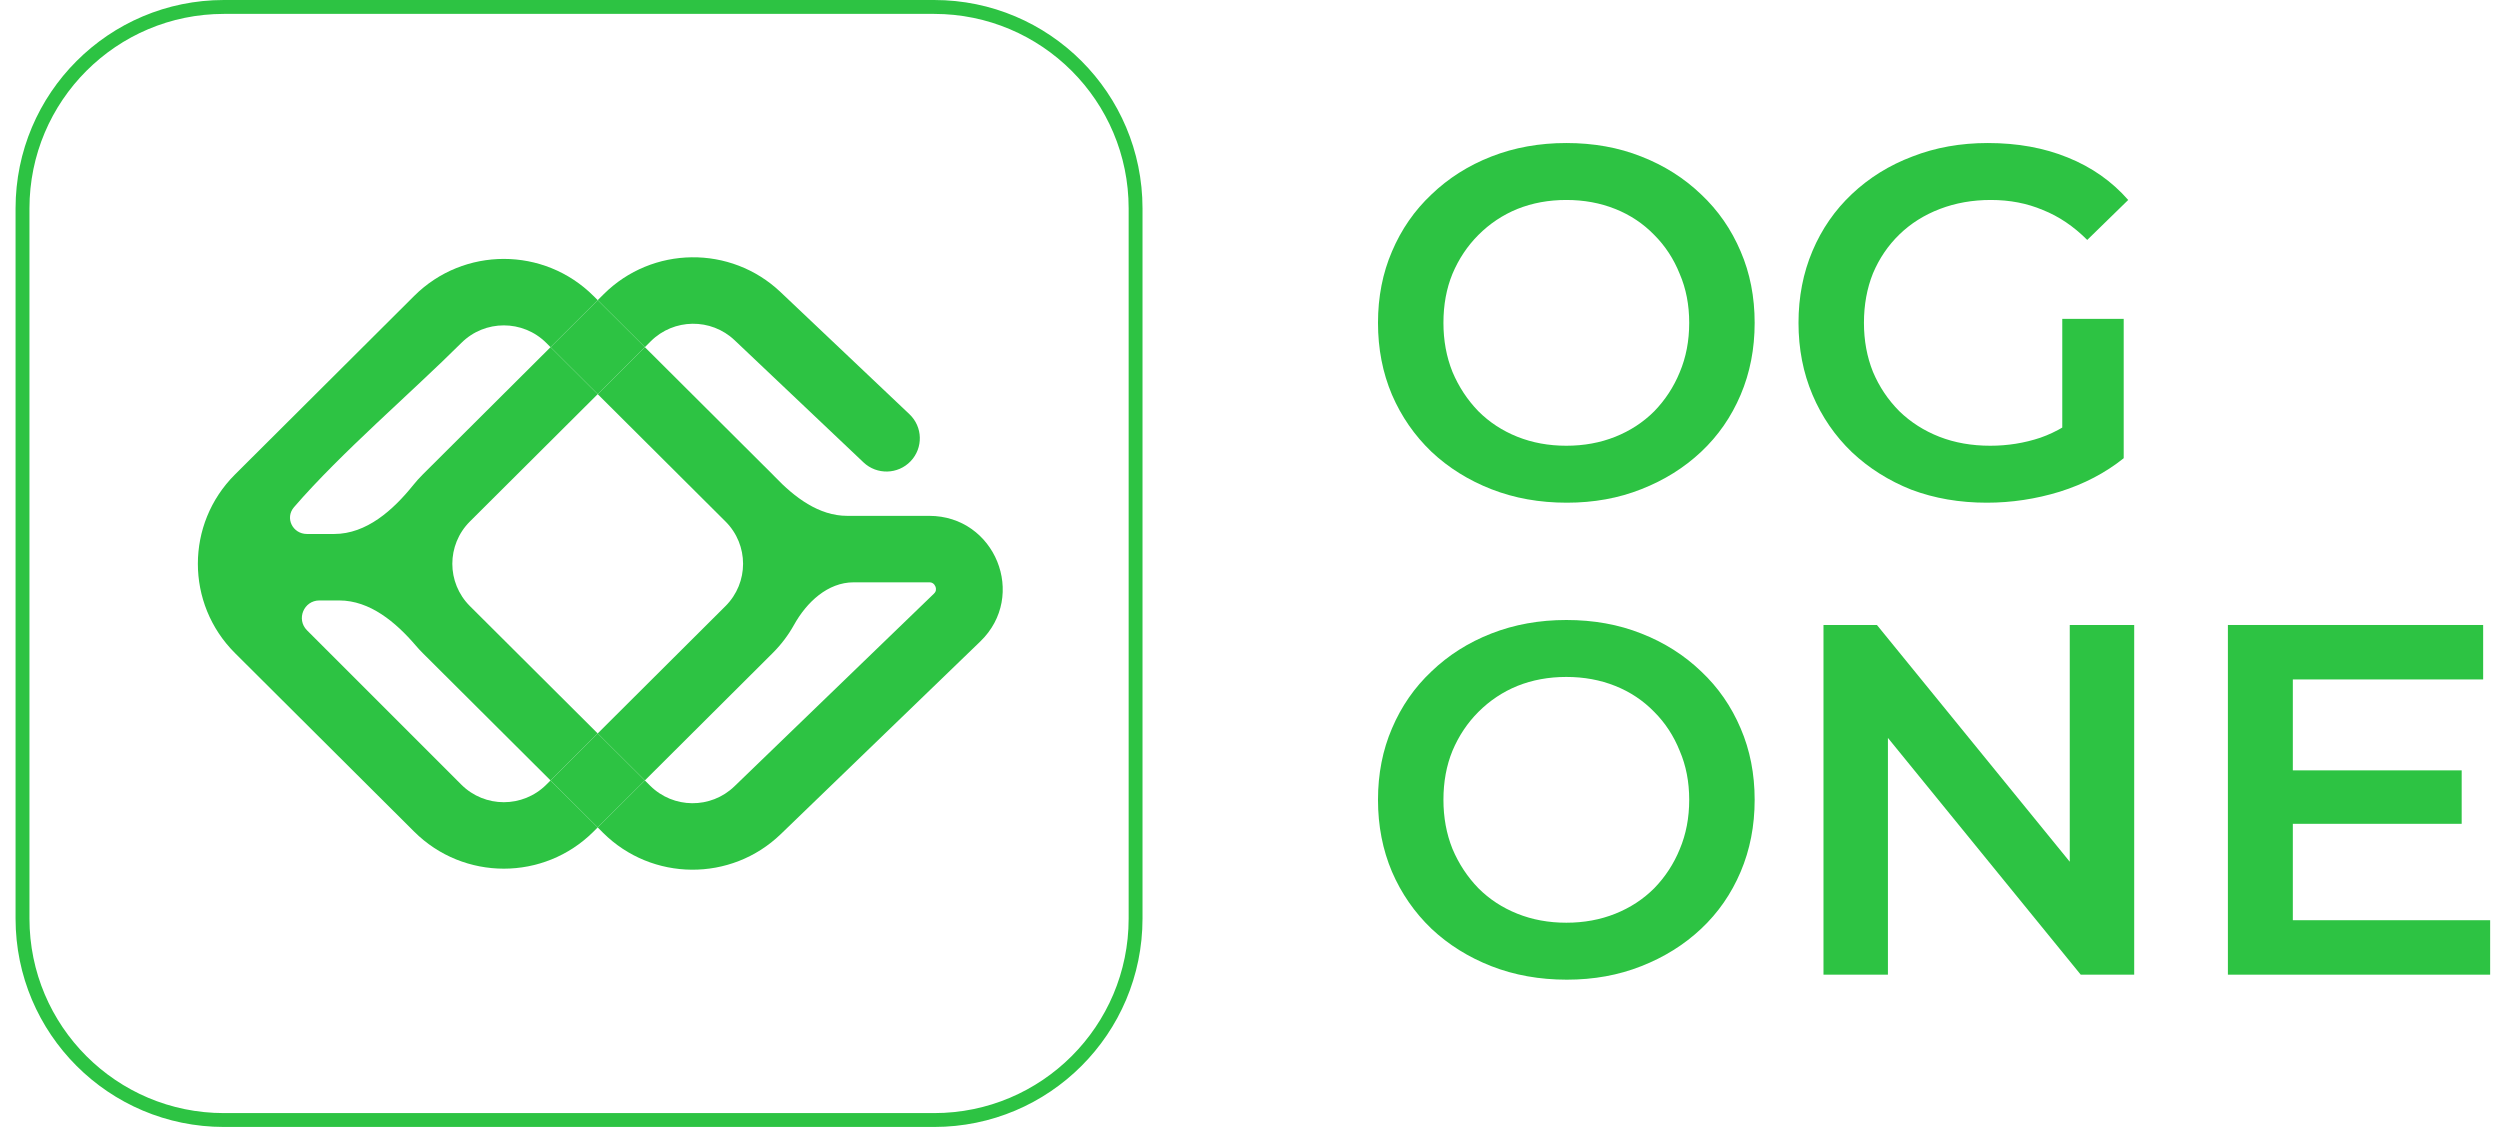
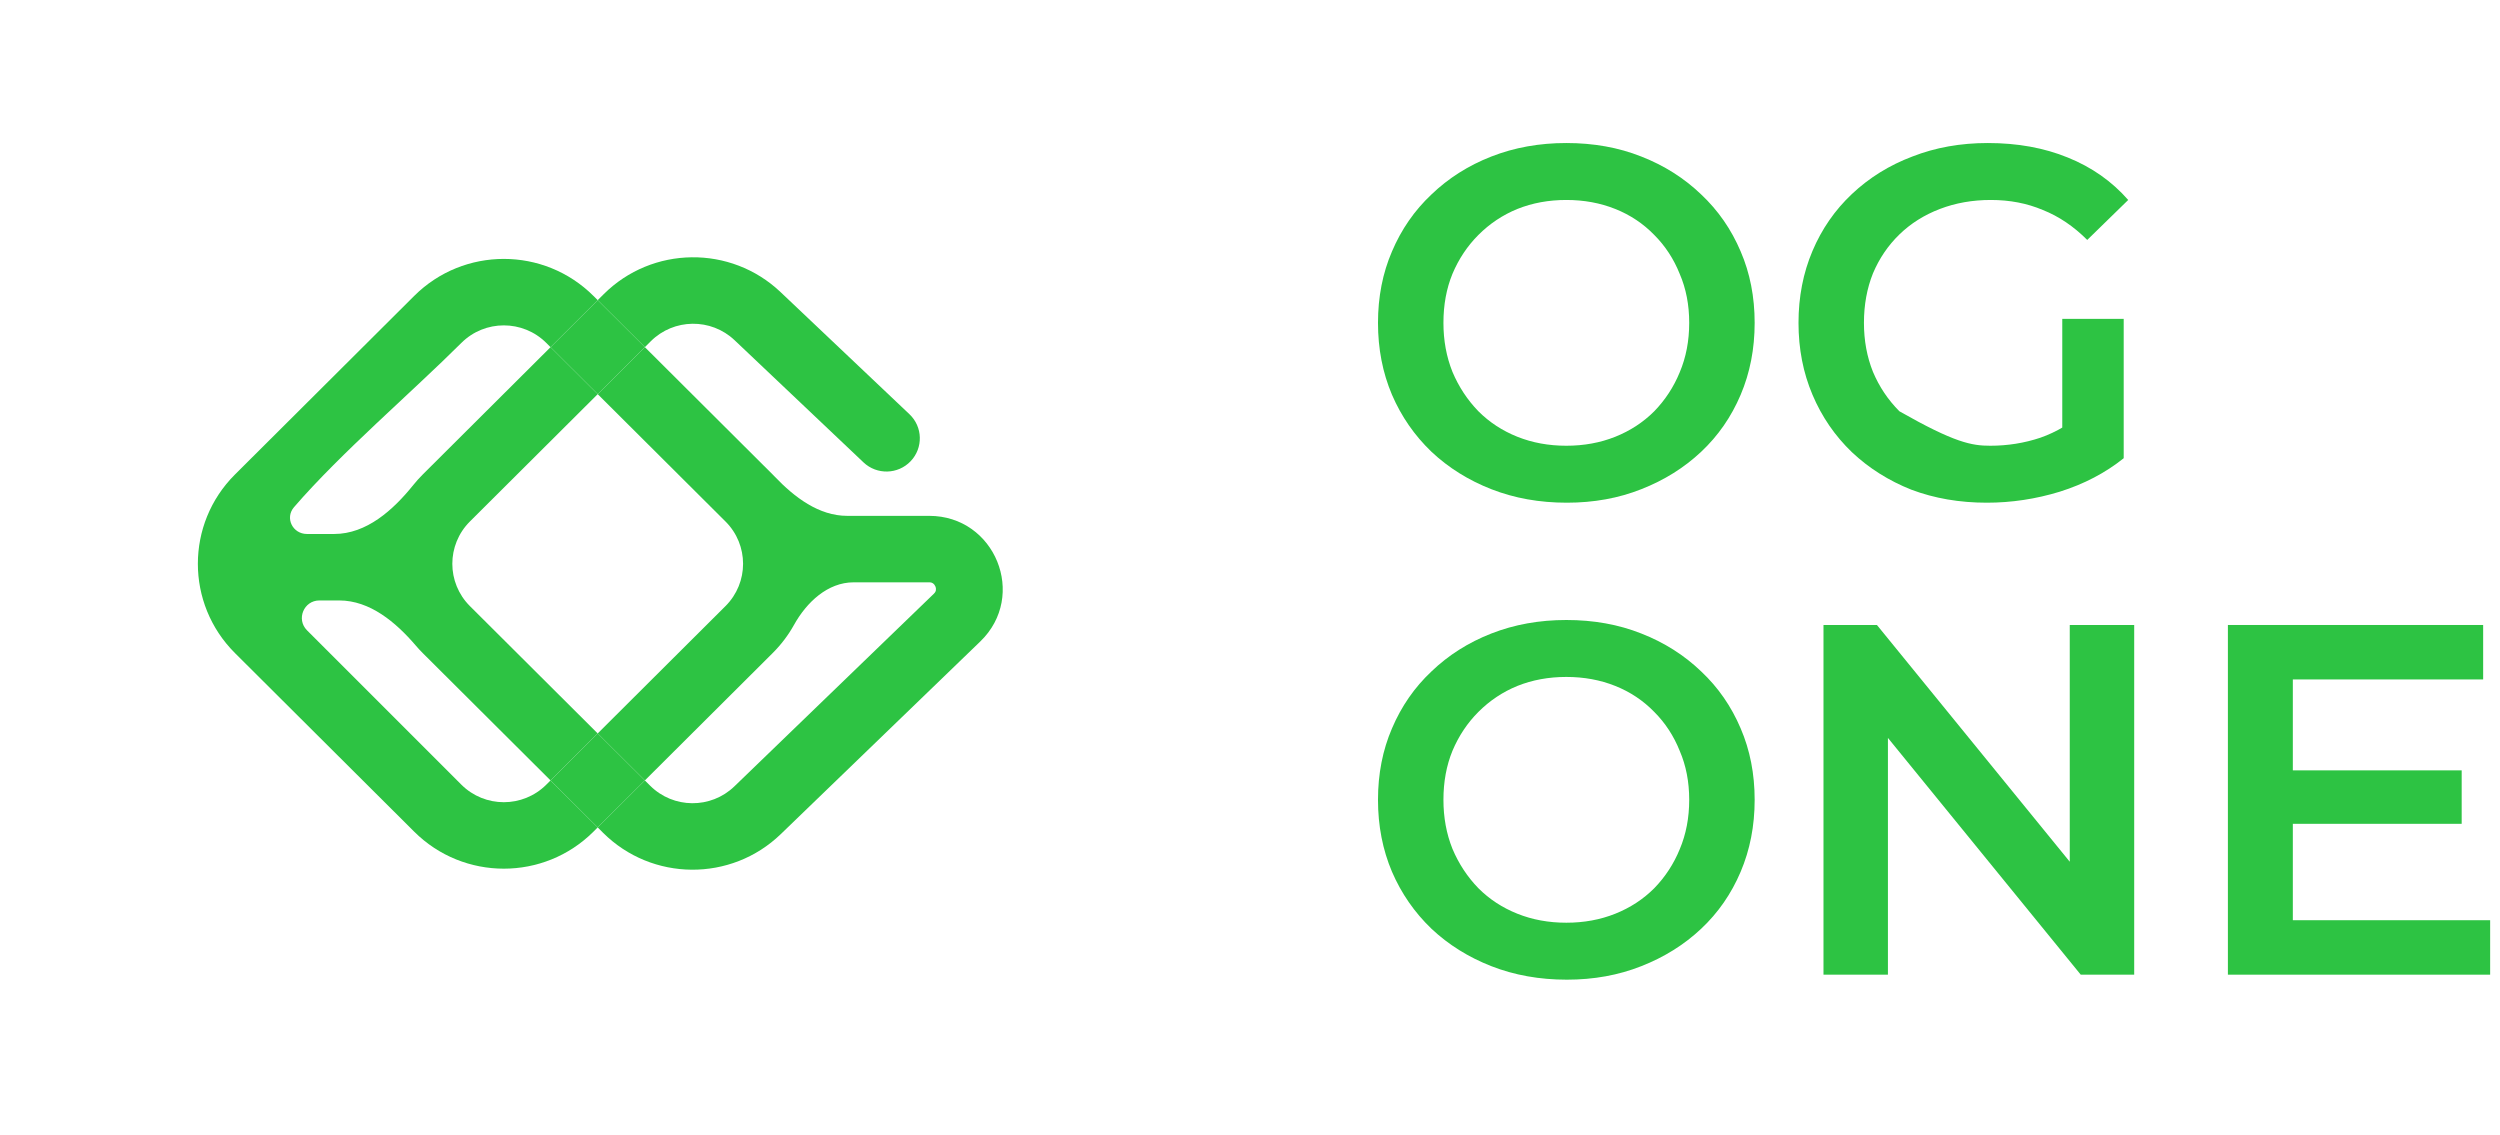
<svg xmlns="http://www.w3.org/2000/svg" width="152" height="69" viewBox="0 0 152 69" fill="none">
-   <path d="M56.796 67.676V68.519H13.615V67.676H56.796ZM68.622 55.851V12.669C68.621 6.139 63.327 0.845 56.796 0.845H13.615C7.084 0.845 1.791 6.139 1.791 12.669V55.851C1.791 62.381 7.084 67.676 13.615 67.676V68.519C6.618 68.519 0.946 62.847 0.946 55.851V12.669C0.946 5.672 6.618 0 13.615 0H56.796C63.793 0 69.465 5.672 69.465 12.669V55.851C69.465 62.848 63.794 68.519 56.796 68.519V67.676C63.327 67.676 68.622 62.381 68.622 55.851Z" fill="#2DC343" />
  <path fill-rule="evenodd" clip-rule="evenodd" d="M36.34 50.307L33.473 47.45L36.34 44.593L39.208 47.45L36.34 50.307Z" fill="#2DC343" />
  <path d="M28.052 20.848C29.477 19.428 31.788 19.428 33.213 20.848L33.473 21.107L36.34 18.249L36.081 17.991C33.072 14.992 28.193 14.992 25.184 17.991L14.287 28.849C11.278 31.848 11.278 36.709 14.287 39.708L25.184 50.566C28.193 53.565 33.072 53.565 36.081 50.566L36.34 50.307L33.473 47.45L33.213 47.709C31.788 49.129 29.477 49.129 28.052 47.709L18.666 38.323C17.996 37.653 18.471 36.507 19.419 36.507L20.62 36.507C22.494 36.507 24.064 37.83 25.283 39.254C25.416 39.41 25.555 39.561 25.703 39.708L33.473 47.45L36.34 44.593L28.57 36.85C27.145 35.43 27.145 33.127 28.57 31.707L36.34 23.964L33.473 21.107L25.703 28.849C25.497 29.054 25.306 29.267 25.129 29.488C23.899 31.019 22.28 32.466 20.317 32.466L18.663 32.466C17.793 32.466 17.308 31.492 17.877 30.834C20.742 27.518 25.022 23.867 28.052 20.848Z" fill="#2DC343" />
  <path d="M36.34 23.964L39.208 21.107L36.34 18.249L33.473 21.107L36.34 23.964Z" fill="#2DC343" />
  <path d="M47.457 17.758C44.428 14.887 39.655 14.946 36.699 17.892L36.34 18.249L39.208 21.107L39.567 20.749C40.967 19.354 43.228 19.326 44.663 20.685L52.501 28.113C53.312 28.882 54.595 28.85 55.367 28.042C56.139 27.233 56.107 25.954 55.295 25.185L47.457 17.758Z" fill="#2DC343" />
  <path d="M44.11 31.707C45.535 33.127 45.535 35.43 44.11 36.85L36.34 44.593L39.208 47.45L46.977 39.708C47.499 39.188 47.931 38.611 48.272 37.999C49.041 36.616 50.323 35.405 51.905 35.405H56.497C56.617 35.405 56.685 35.437 56.729 35.469C56.783 35.507 56.837 35.571 56.873 35.657C56.908 35.744 56.913 35.828 56.901 35.892C56.891 35.946 56.866 36.015 56.779 36.099L44.651 47.811C43.219 49.193 40.94 49.175 39.53 47.771L39.208 47.45L36.34 50.307L36.662 50.629C39.638 53.594 44.451 53.632 47.473 50.713L59.601 39.002C62.48 36.222 60.505 31.364 56.497 31.364H51.511C49.786 31.364 48.305 30.236 47.113 28.988C47.069 28.941 47.023 28.895 46.977 28.849L39.208 21.107L36.34 23.964L44.11 31.707Z" fill="#2DC343" />
  <path d="M139.101 46.838H149.67V50.088H139.101V46.838ZM139.404 55.949H151.401V59.26H135.456V37.999H150.976V41.31H139.404V55.949Z" fill="#2DC343" />
  <path d="M110.868 59.26V37.999H114.117L127.451 54.37H125.841V37.999H129.759V59.26H126.509L113.176 42.889H114.786V59.26H110.868Z" fill="#2DC343" />
  <path d="M95.263 59.564C93.603 59.564 92.074 59.29 90.677 58.744C89.28 58.197 88.065 57.438 87.032 56.466C85.999 55.474 85.2 54.319 84.633 53.003C84.066 51.667 83.782 50.209 83.782 48.63C83.782 47.05 84.066 45.603 84.633 44.286C85.2 42.95 85.999 41.796 87.032 40.824C88.065 39.832 89.28 39.062 90.677 38.516C92.074 37.969 93.592 37.696 95.233 37.696C96.893 37.696 98.411 37.969 99.788 38.516C101.185 39.062 102.4 39.832 103.433 40.824C104.466 41.796 105.265 42.95 105.832 44.286C106.399 45.603 106.683 47.05 106.683 48.63C106.683 50.209 106.399 51.667 105.832 53.003C105.265 54.34 104.466 55.494 103.433 56.466C102.4 57.438 101.185 58.197 99.788 58.744C98.411 59.29 96.903 59.564 95.263 59.564ZM95.233 56.101C96.306 56.101 97.298 55.919 98.209 55.554C99.12 55.19 99.91 54.674 100.578 54.005C101.246 53.317 101.762 52.527 102.127 51.636C102.512 50.725 102.704 49.723 102.704 48.63C102.704 47.536 102.512 46.544 102.127 45.653C101.762 44.742 101.246 43.952 100.578 43.284C99.91 42.596 99.12 42.069 98.209 41.705C97.298 41.34 96.306 41.158 95.233 41.158C94.159 41.158 93.167 41.34 92.256 41.705C91.365 42.069 90.575 42.596 89.887 43.284C89.219 43.952 88.692 44.742 88.308 45.653C87.943 46.544 87.761 47.536 87.761 48.63C87.761 49.703 87.943 50.695 88.308 51.606C88.692 52.517 89.219 53.317 89.887 54.005C90.555 54.674 91.345 55.19 92.256 55.554C93.167 55.919 94.159 56.101 95.233 56.101Z" fill="#2DC343" />
-   <path d="M120.799 30.564C119.139 30.564 117.61 30.3 116.213 29.774C114.836 29.227 113.632 28.468 112.599 27.496C111.566 26.504 110.766 25.34 110.2 24.003C109.633 22.667 109.349 21.209 109.349 19.63C109.349 18.05 109.633 16.593 110.2 15.256C110.766 13.92 111.566 12.766 112.599 11.794C113.652 10.802 114.877 10.042 116.274 9.516C117.671 8.969 119.2 8.696 120.86 8.696C122.662 8.696 124.282 8.989 125.72 9.577C127.177 10.164 128.402 11.024 129.395 12.158L126.904 14.588C126.074 13.758 125.173 13.15 124.201 12.766C123.249 12.361 122.196 12.158 121.042 12.158C119.929 12.158 118.896 12.34 117.944 12.705C116.993 13.069 116.173 13.586 115.484 14.254C114.796 14.922 114.259 15.712 113.875 16.623C113.51 17.534 113.328 18.536 113.328 19.63C113.328 20.703 113.51 21.695 113.875 22.606C114.259 23.517 114.796 24.317 115.484 25.006C116.173 25.674 116.983 26.19 117.914 26.555C118.845 26.919 119.878 27.101 121.012 27.101C122.065 27.101 123.077 26.939 124.049 26.615C125.041 26.271 125.983 25.704 126.874 24.914L129.121 27.86C128.008 28.751 126.712 29.43 125.234 29.895C123.776 30.341 122.298 30.564 120.799 30.564ZM125.386 27.344V19.387H129.121V27.86L125.386 27.344Z" fill="#2DC343" />
+   <path d="M120.799 30.564C119.139 30.564 117.61 30.3 116.213 29.774C114.836 29.227 113.632 28.468 112.599 27.496C111.566 26.504 110.766 25.34 110.2 24.003C109.633 22.667 109.349 21.209 109.349 19.63C109.349 18.05 109.633 16.593 110.2 15.256C110.766 13.92 111.566 12.766 112.599 11.794C113.652 10.802 114.877 10.042 116.274 9.516C117.671 8.969 119.2 8.696 120.86 8.696C122.662 8.696 124.282 8.989 125.72 9.577C127.177 10.164 128.402 11.024 129.395 12.158L126.904 14.588C126.074 13.758 125.173 13.15 124.201 12.766C123.249 12.361 122.196 12.158 121.042 12.158C119.929 12.158 118.896 12.34 117.944 12.705C116.993 13.069 116.173 13.586 115.484 14.254C114.796 14.922 114.259 15.712 113.875 16.623C113.51 17.534 113.328 18.536 113.328 19.63C113.328 20.703 113.51 21.695 113.875 22.606C114.259 23.517 114.796 24.317 115.484 25.006C118.845 26.919 119.878 27.101 121.012 27.101C122.065 27.101 123.077 26.939 124.049 26.615C125.041 26.271 125.983 25.704 126.874 24.914L129.121 27.86C128.008 28.751 126.712 29.43 125.234 29.895C123.776 30.341 122.298 30.564 120.799 30.564ZM125.386 27.344V19.387H129.121V27.86L125.386 27.344Z" fill="#2DC343" />
  <path d="M95.263 30.564C93.603 30.564 92.074 30.29 90.677 29.744C89.28 29.197 88.065 28.438 87.032 27.466C85.999 26.474 85.2 25.319 84.633 24.003C84.066 22.667 83.782 21.209 83.782 19.63C83.782 18.05 84.066 16.603 84.633 15.287C85.2 13.95 85.999 12.796 87.032 11.824C88.065 10.832 89.28 10.062 90.677 9.516C92.074 8.969 93.592 8.696 95.233 8.696C96.893 8.696 98.411 8.969 99.788 9.516C101.185 10.062 102.4 10.832 103.433 11.824C104.466 12.796 105.265 13.95 105.832 15.287C106.399 16.603 106.683 18.05 106.683 19.63C106.683 21.209 106.399 22.667 105.832 24.003C105.265 25.34 104.466 26.494 103.433 27.466C102.4 28.438 101.185 29.197 99.788 29.744C98.411 30.29 96.903 30.564 95.263 30.564ZM95.233 27.101C96.306 27.101 97.298 26.919 98.209 26.555C99.12 26.19 99.91 25.674 100.578 25.006C101.246 24.317 101.762 23.527 102.127 22.637C102.512 21.725 102.704 20.723 102.704 19.63C102.704 18.536 102.512 17.544 102.127 16.653C101.762 15.742 101.246 14.952 100.578 14.284C99.91 13.596 99.12 13.069 98.209 12.705C97.298 12.34 96.306 12.158 95.233 12.158C94.159 12.158 93.167 12.34 92.256 12.705C91.365 13.069 90.575 13.596 89.887 14.284C89.219 14.952 88.692 15.742 88.308 16.653C87.943 17.544 87.761 18.536 87.761 19.63C87.761 20.703 87.943 21.695 88.308 22.606C88.692 23.517 89.219 24.317 89.887 25.006C90.555 25.674 91.345 26.19 92.256 26.555C93.167 26.919 94.159 27.101 95.233 27.101Z" fill="#2DC343" />
</svg>